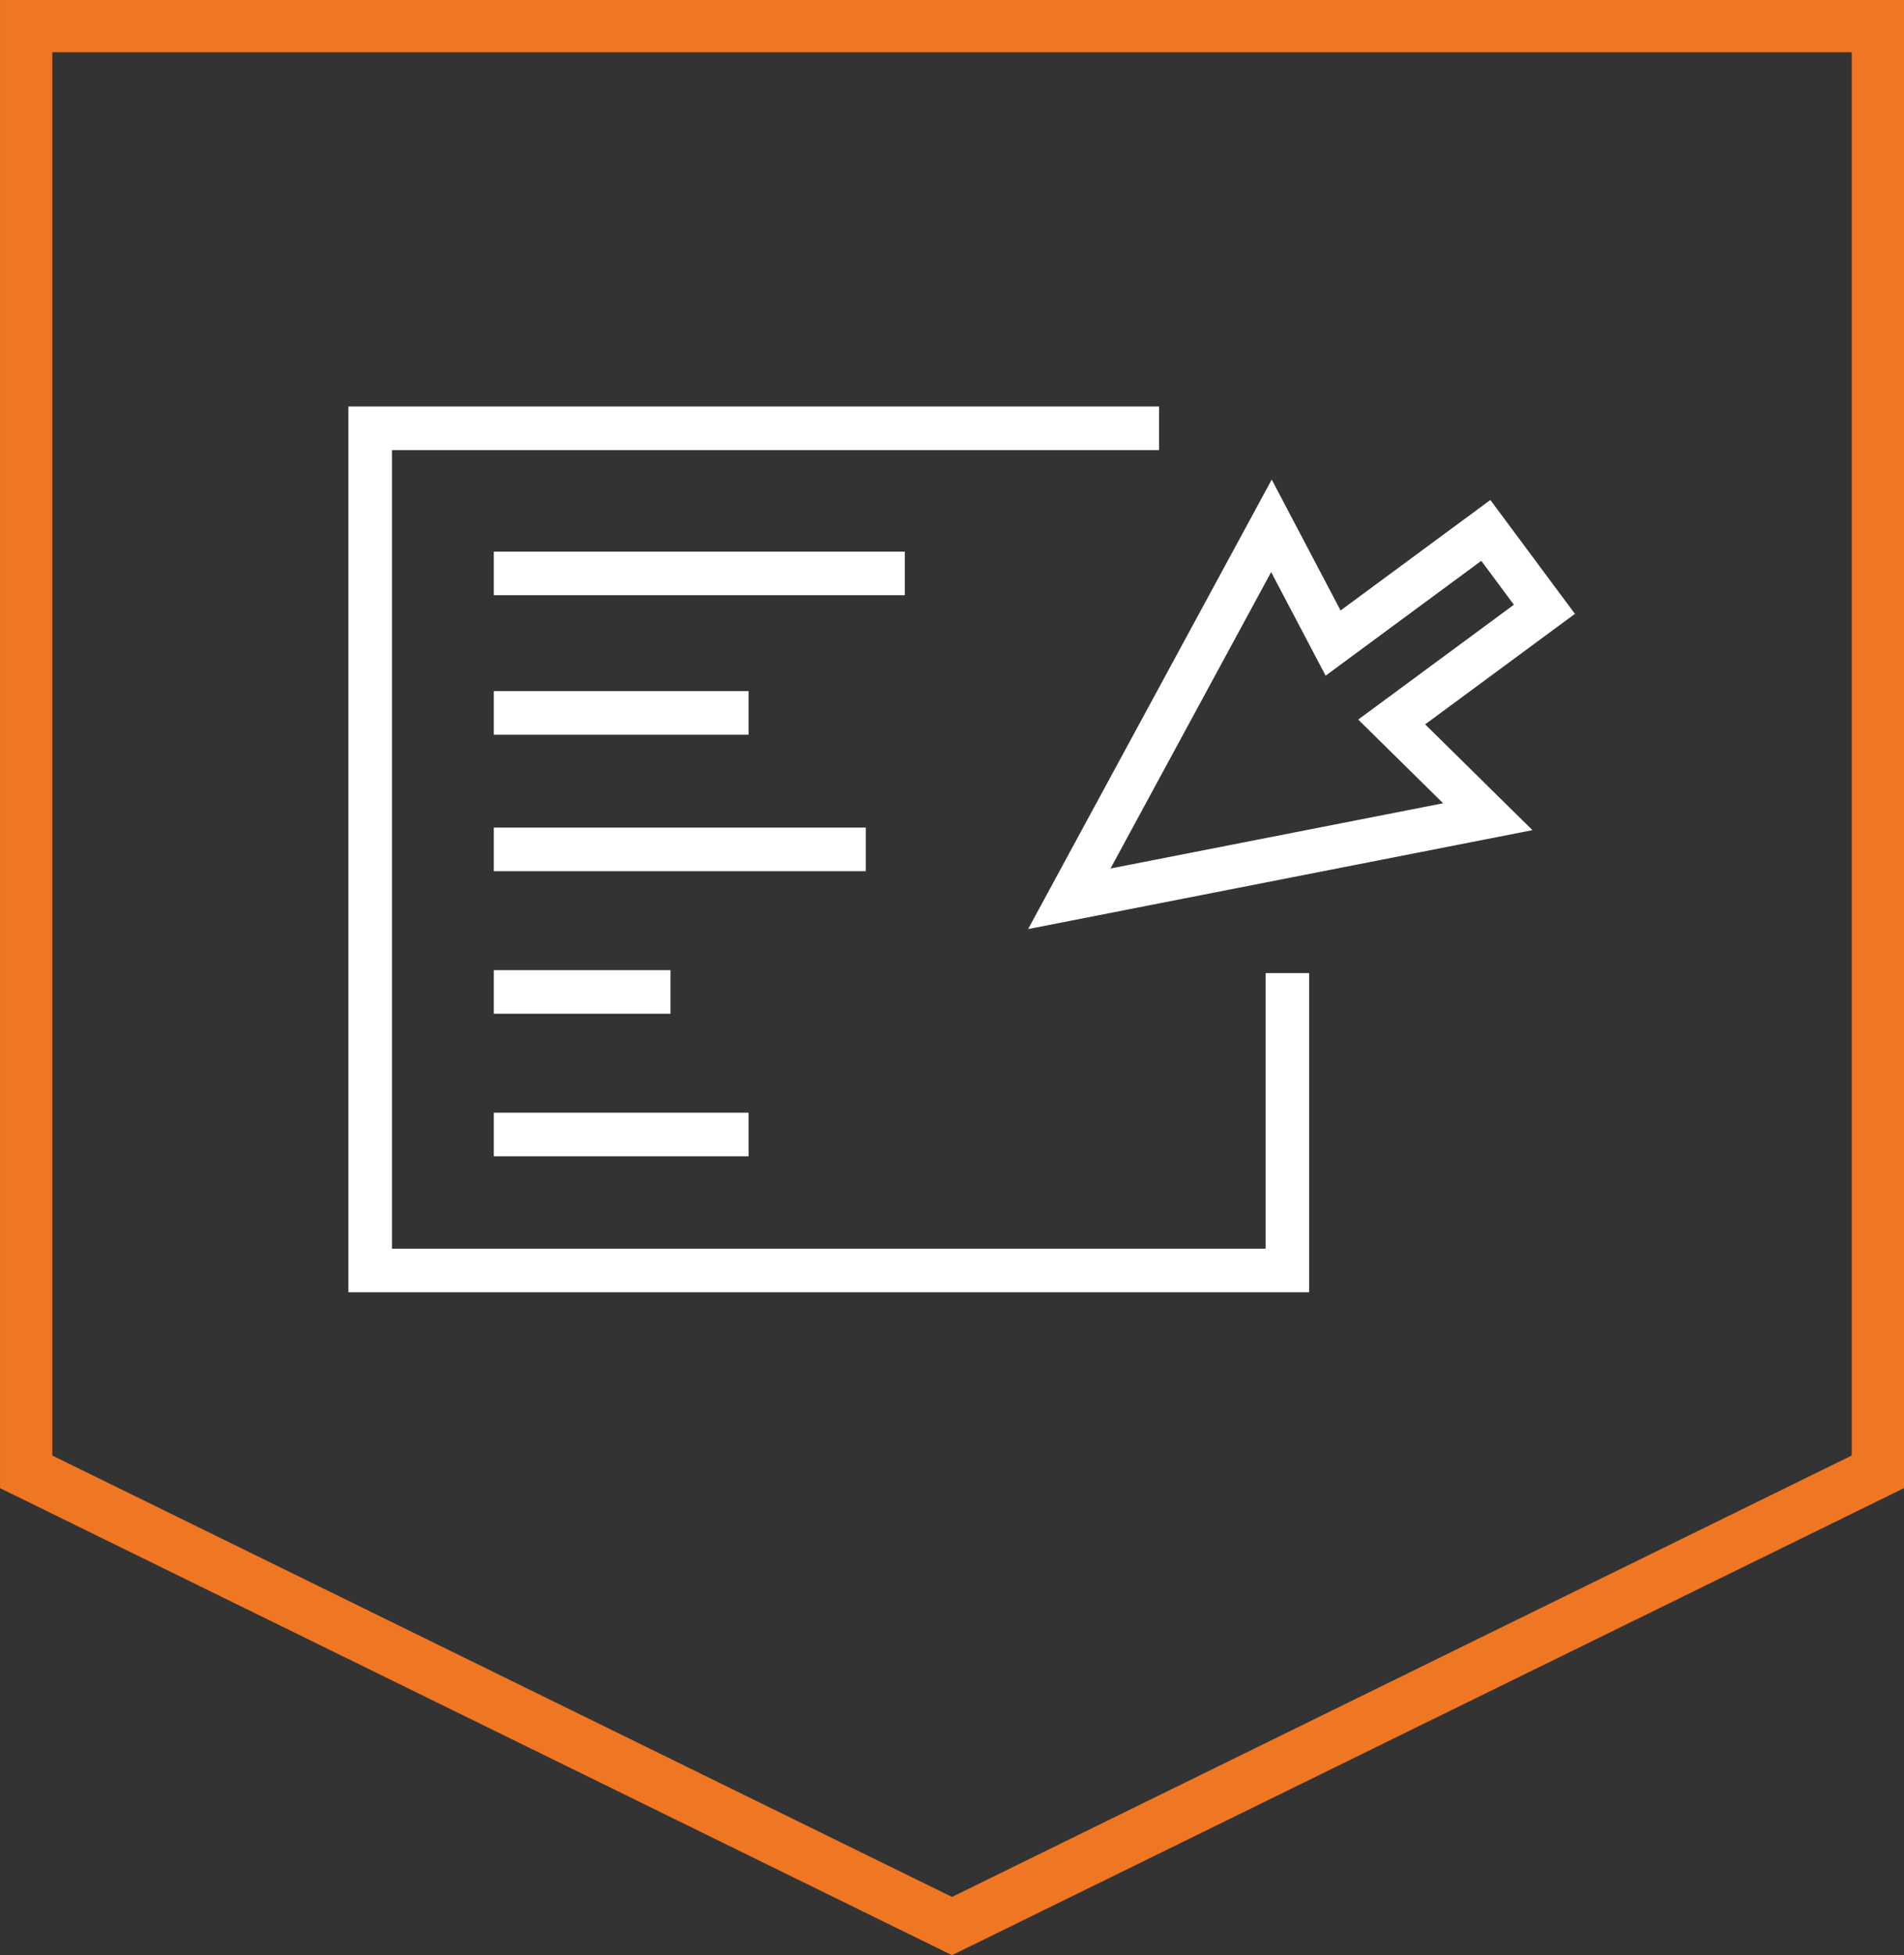
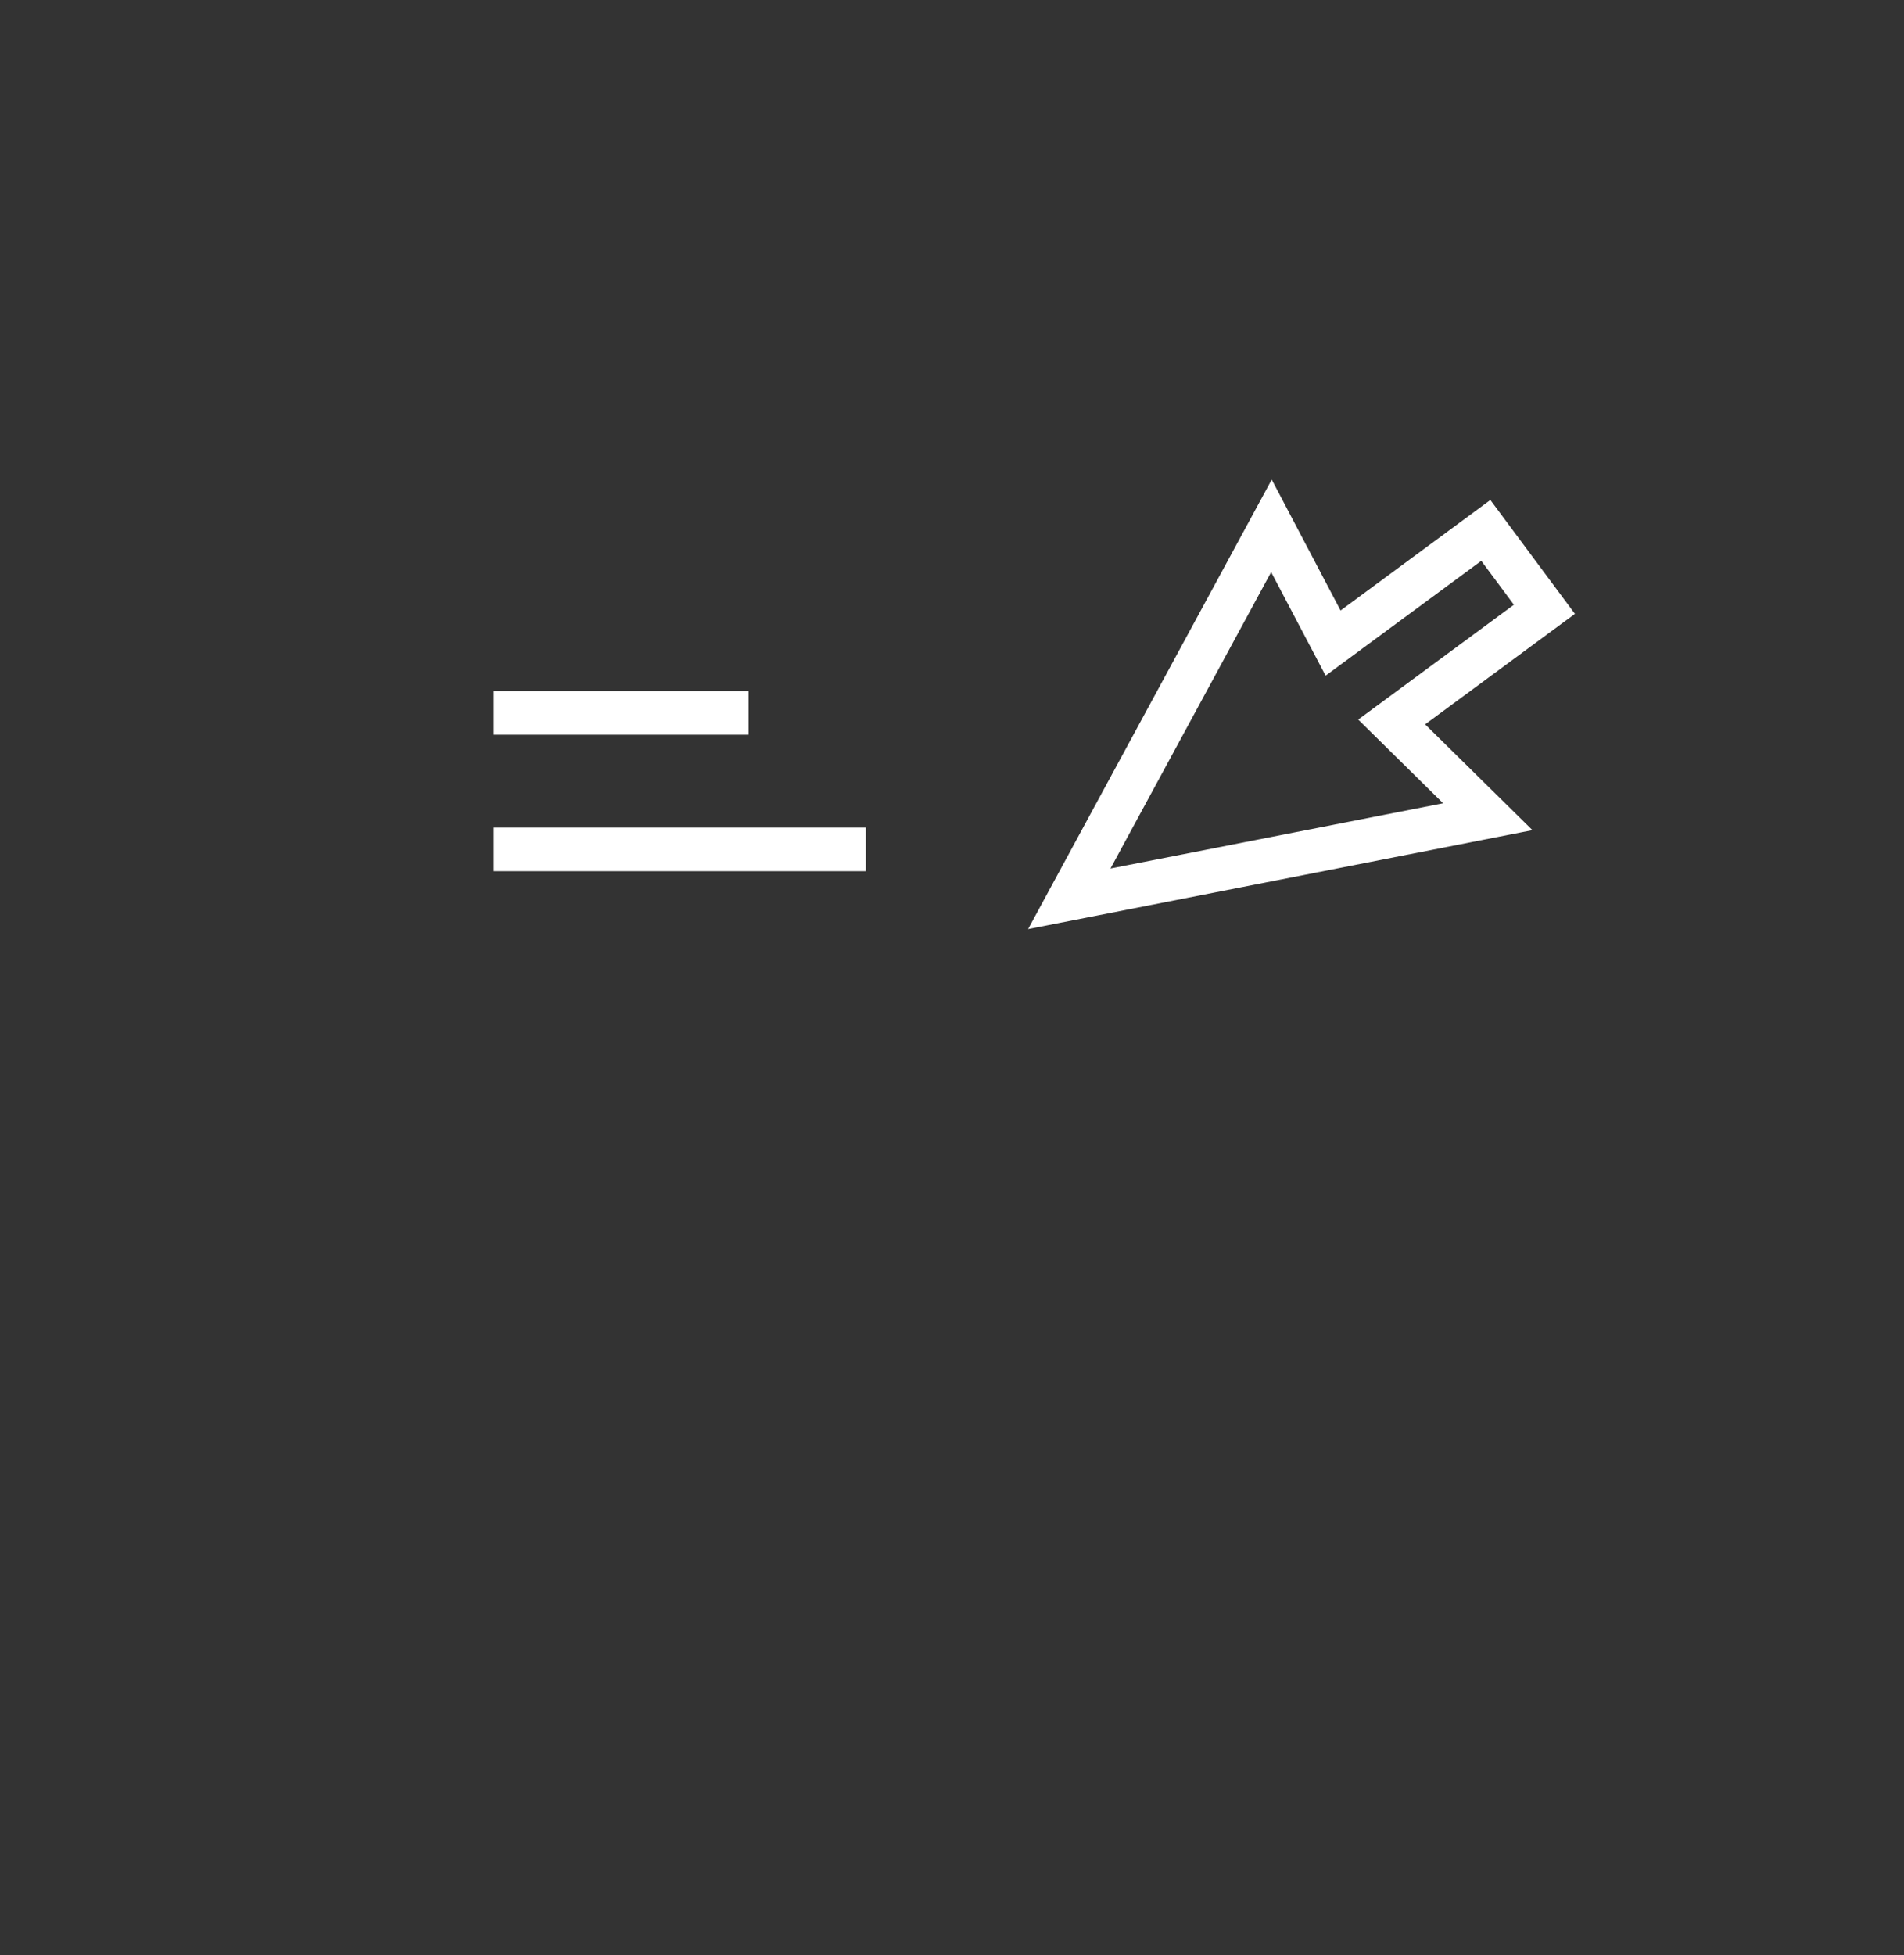
<svg xmlns="http://www.w3.org/2000/svg" width="109.26" height="112.155" viewBox="0 0 109.26 112.155">
  <rect x="0" y="0" width="109.26" height="112.155" fill="#333333" stroke="none" />
  <g id="Group_31877" data-name="Group 31877" transform="translate(-300.5 -3118.5)">
    <g id="Group_31750" data-name="Group 31750" transform="translate(321.742 3143.068)">
      <g id="Group_31749" data-name="Group 31749" transform="translate(0 0)">
        <g id="Group_31748" data-name="Group 31748" transform="translate(40.121 5.596)">
          <path id="Path_5072" data-name="Path 5072" d="M57,57.443l24.015-4.708L75.5,47.3l8.764-6.463-3.362-4.525-8.764,6.463L68.6,36.05Z" transform="translate(-57.002 -36.05)" fill="none" stroke="#fff" stroke-miterlimit="10" stroke-width="2.5" fill-rule="evenodd" />
        </g>
-         <path id="Path_5073" data-name="Path 5073" d="M84.267,63.765V80.823H31.632V32.512H76.9" transform="translate(-31.632 -32.512)" fill="none" stroke="#fff" stroke-miterlimit="10" stroke-width="2.5" />
-         <line id="Line_14" data-name="Line 14" x2="23.586" transform="translate(7.095 8.325)" fill="none" stroke="#fff" stroke-miterlimit="10" stroke-width="2.5" />
        <line id="Line_15" data-name="Line 15" x2="14.621" transform="translate(7.095 16.328)" fill="none" stroke="#fff" stroke-miterlimit="10" stroke-width="2.5" />
        <line id="Line_16" data-name="Line 16" x2="21.345" transform="translate(7.095 24.156)" fill="none" stroke="#fff" stroke-miterlimit="10" stroke-width="2.5" />
-         <line id="Line_17" data-name="Line 17" x2="10.138" transform="translate(7.095 32.333)" fill="none" stroke="#fff" stroke-miterlimit="10" stroke-width="2.5" />
-         <line id="Line_18" data-name="Line 18" x2="14.621" transform="translate(7.095 40.51)" fill="none" stroke="#fff" stroke-miterlimit="10" stroke-width="2.5" />
      </g>
    </g>
-     <path id="Path_5075" data-name="Path 5075" d="M126.83-44.9,73.7-18.844,20.571-44.9v-82.93H126.83Z" transform="translate(281.43 3247.828)" fill="none" stroke="#ef7622" stroke-miterlimit="10" stroke-width="3" />
  </g>
</svg>